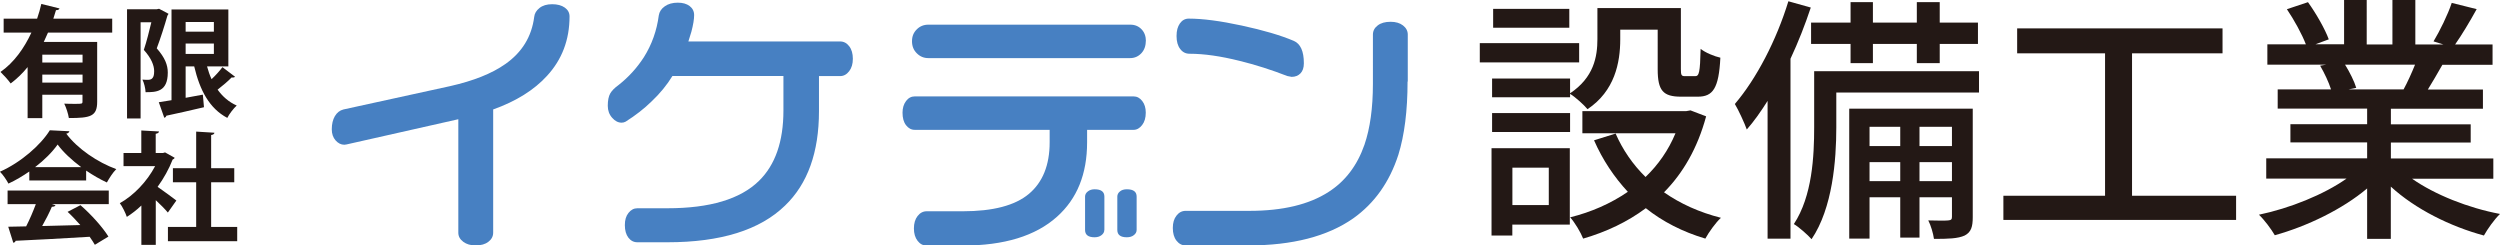
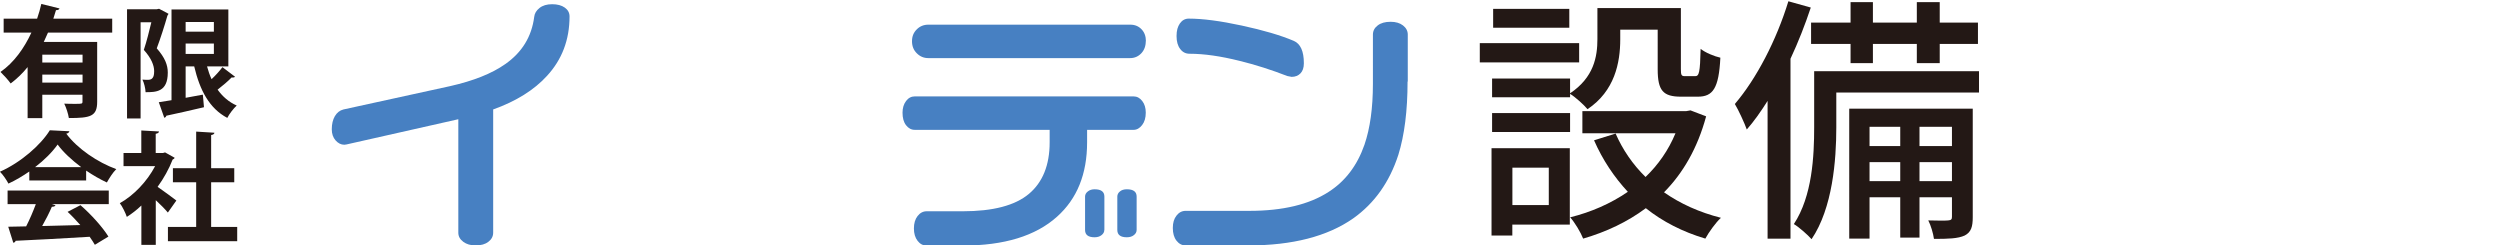
<svg xmlns="http://www.w3.org/2000/svg" id="_レイヤー_1" viewBox="0 0 355.81 34.94">
  <defs>
    <style>.cls-1{fill:#4780c2;}.cls-2{fill:#231815;}</style>
  </defs>
  <path class="cls-1" d="M70.19,15.58v17.54c0,.51-.23,.95-.68,1.29-.45,.35-1.05,.52-1.8,.52s-1.31-.17-1.78-.52-.7-.78-.7-1.29V16.97l-15.92,3.59-.31,.04c-.46,0-.88-.21-1.24-.62-.36-.41-.54-.94-.54-1.58,0-.75,.15-1.37,.44-1.87,.3-.5,.7-.82,1.22-.95l15.18-3.32c3.32-.75,5.94-1.79,7.84-3.13,2.4-1.67,3.77-3.92,4.13-6.72,.05-.49,.3-.91,.75-1.27s1.05-.54,1.8-.54,1.35,.16,1.8,.48c.45,.32,.68,.74,.68,1.26,0,3.32-1.07,6.14-3.21,8.46-1.83,2.01-4.39,3.61-7.69,4.79Z" />
-   <path class="cls-1" d="M121.38,8.39c0,.7-.17,1.28-.52,1.74-.35,.46-.78,.7-1.29,.7h-3.01v4.98c0,5.87-1.61,10.35-4.83,13.45-3.58,3.48-9.16,5.22-16.73,5.22h-4.29c-.52,0-.94-.22-1.28-.66-.33-.44-.5-1.03-.5-1.78s.17-1.3,.52-1.74c.35-.44,.77-.66,1.26-.66h4.29c6.03,0,10.37-1.3,13.02-3.9,2.32-2.27,3.48-5.6,3.48-10.01v-4.91h-15.8c-.77,1.26-1.75,2.46-2.94,3.59-1.08,1.06-2.32,2.02-3.71,2.9-.18,.1-.37,.15-.58,.15-.49,0-.94-.23-1.35-.7-.41-.46-.62-1.03-.62-1.7,0-.77,.12-1.36,.35-1.76,.23-.4,.62-.79,1.16-1.18,1.44-1.13,2.65-2.46,3.63-3.98,1.13-1.8,1.84-3.79,2.12-5.95,.08-.51,.36-.95,.85-1.29,.49-.35,1.11-.52,1.86-.52,.7,0,1.26,.16,1.68,.48s.64,.75,.64,1.29c0,.59-.13,1.38-.39,2.36-.08,.28-.22,.75-.43,1.39h21.6c.51,0,.95,.23,1.29,.68,.35,.45,.52,1.05,.52,1.8Z" />
  <path class="cls-1" d="M163.07,16.04c0,.72-.17,1.31-.52,1.76-.35,.45-.75,.68-1.22,.68h-6.61v1.78c0,4.51-1.43,8.04-4.29,10.59-3.04,2.73-7.51,4.1-13.41,4.1h-5.14c-.52,0-.95-.23-1.29-.68-.35-.45-.52-1.04-.52-1.76s.17-1.31,.52-1.76c.35-.45,.78-.68,1.29-.68h5.14c4.3,0,7.44-.82,9.41-2.47,1.97-1.65,2.96-4.1,2.96-7.34v-1.78h-19.2c-.49,0-.9-.22-1.24-.66-.34-.44-.5-1.03-.5-1.78,0-.67,.17-1.22,.5-1.66,.33-.44,.75-.66,1.24-.66h31.14c.49,0,.9,.22,1.24,.66,.34,.44,.5,.99,.5,1.66Zm0-10.17c0,.7-.22,1.27-.64,1.72-.43,.45-.96,.68-1.58,.68h-28.73c-.63,0-1.17-.22-1.63-.68-.46-.45-.69-1.02-.69-1.72s.22-1.23,.67-1.68c.44-.45,1-.68,1.66-.68h28.73c.66,0,1.19,.22,1.61,.66s.62,1,.62,1.7Zm-5.9,26.86c0,.28-.13,.53-.39,.73-.26,.21-.59,.31-1,.31-.9,0-1.35-.35-1.35-1.04v-4.75c0-.28,.13-.53,.39-.73,.26-.21,.58-.31,.97-.31,.93,0,1.39,.35,1.39,1.04v4.75Zm4.6,0c0,.28-.13,.53-.39,.73-.26,.21-.59,.31-1.01,.31-.9,0-1.35-.35-1.35-1.04v-4.75c0-.28,.12-.53,.37-.73,.24-.21,.57-.31,.99-.31,.93,0,1.39,.35,1.39,1.04v4.75Z" />
  <path class="cls-1" d="M200.33,11.6c0,4.15-.44,7.63-1.31,10.43-1.26,3.89-3.4,6.9-6.41,9.04-3.68,2.58-8.67,3.86-14.95,3.86h-8.92c-.52,0-.95-.23-1.3-.68-.35-.45-.52-1.05-.52-1.8s.17-1.31,.52-1.76c.35-.45,.78-.68,1.3-.68h9.08c4.74,0,8.5-.9,11.28-2.7,2.37-1.52,4.07-3.76,5.1-6.72,.8-2.34,1.2-5.23,1.2-8.66V4.92c0-.52,.22-.95,.68-1.3,.45-.35,1.06-.52,1.84-.52,.72,0,1.31,.17,1.76,.52,.45,.35,.68,.78,.68,1.3v6.68Zm-14.76-2.59c0,.62-.16,1.1-.48,1.43-.32,.33-.74,.5-1.26,.5l-.62-.12c-2.24-.87-4.51-1.6-6.8-2.16-2.68-.67-5.05-1.01-7.11-1.01-.54,0-.99-.22-1.33-.68-.35-.45-.52-1.06-.52-1.84s.16-1.34,.48-1.8c.32-.45,.74-.68,1.26-.68,1.98,0,4.5,.33,7.55,.99,3.05,.66,5.52,1.38,7.4,2.18,.95,.41,1.43,1.47,1.43,3.17Z" />
  <g>
    <path class="cls-2" d="M15.97,4.64H6.83c-.19,.45-.4,.9-.6,1.33h7.6V14.49c0,2.09-.98,2.31-4.03,2.31-.09-.6-.38-1.5-.66-2.05,.53,.03,1.12,.03,1.57,.03,.98,0,1.03,0,1.03-.35v-.95H6.02v3.33H3.93v-7.26c-.71,.88-1.52,1.66-2.41,2.33-.33-.47-1.03-1.24-1.45-1.64,1.93-1.34,3.38-3.4,4.4-5.6H.52v-1.98H5.28c.24-.71,.45-1.41,.6-2.1l2.59,.64c-.05,.16-.22,.26-.5,.24-.12,.4-.24,.81-.38,1.22H15.97v1.98Zm-4.22,4.26v-1.12H6.02v1.12h5.72Zm-5.72,2.86h5.72v-1.14H6.02v1.14Z" />
    <path class="cls-2" d="M22.64,1.25l1.34,.71c-.03,.09-.09,.19-.15,.26-.4,1.41-1,3.28-1.52,4.66,1.17,1.33,1.57,2.38,1.57,3.45,0,2.79-1.72,2.79-3.16,2.79-.02-.53-.21-1.33-.45-1.79,.33,.03,.62,.03,.84,.03,.78,0,.83-.74,.83-1.24,0-.81-.41-1.85-1.47-3.02,.38-1.12,.78-2.71,1.07-3.93h-1.53v13.69h-1.93V1.32h4.22l.33-.07Zm6.83,8.21c.17,.64,.38,1.24,.64,1.81,.59-.55,1.16-1.19,1.55-1.71l1.79,1.36c-.07,.1-.28,.14-.48,.1-.48,.5-1.29,1.19-2,1.74,.71,.98,1.59,1.76,2.72,2.26-.45,.41-1.07,1.21-1.34,1.76-2.57-1.36-3.91-3.95-4.71-7.33h-1.22v4.47c.81-.14,1.64-.29,2.45-.45l.16,1.79c-1.97,.47-4.04,.93-5.36,1.21-.03,.16-.15,.26-.29,.29l-.78-2.21c.52-.09,1.14-.17,1.81-.29V1.35h8.09V9.45h-3.02Zm.97-6.33h-4.02v1.38h4.02v-1.38Zm-4.02,3.07v1.48h4.02v-1.48h-4.02Z" />
    <path class="cls-2" d="M4.17,25.69v-1.28c-.93,.64-1.93,1.24-2.97,1.72-.24-.47-.78-1.28-1.21-1.69,3-1.33,5.83-3.83,7.1-5.9l2.79,.14c-.05,.17-.21,.31-.45,.34,1.6,2.16,4.5,4.1,7.12,5.05-.52,.52-.98,1.26-1.34,1.9-.97-.45-1.98-1.03-2.95-1.69v1.4H4.17Zm-3.09,3.36v-1.93H15.48v1.93H7.38l.52,.17c-.07,.14-.24,.21-.52,.21-.36,.84-.86,1.83-1.38,2.74,1.71-.03,3.57-.09,5.43-.14-.59-.67-1.21-1.33-1.81-1.88l1.83-.95c1.55,1.34,3.17,3.16,3.98,4.47l-1.93,1.17c-.19-.34-.45-.72-.74-1.14-3.9,.24-7.9,.45-10.54,.57-.03,.16-.17,.26-.33,.28l-.72-2.28c.72-.02,1.59-.02,2.55-.05,.5-.97,1-2.14,1.38-3.17H1.09Zm10.48-5.26c-1.34-1-2.57-2.14-3.36-3.22-.74,1.05-1.86,2.19-3.21,3.22h6.57Z" />
    <path class="cls-2" d="M24.86,22.45c-.05,.12-.15,.21-.29,.26-.52,1.34-1.26,2.67-2.14,3.88,.85,.59,2.28,1.64,2.67,1.95l-1.21,1.71c-.4-.48-1.07-1.16-1.72-1.76v6.36h-2.05v-5.6c-.67,.64-1.36,1.17-2.07,1.62-.17-.53-.67-1.55-1-1.95,1.98-1.1,3.88-3.09,5.03-5.28h-4.5v-1.86h2.53v-3.21l2.52,.14c-.02,.17-.16,.28-.47,.33v2.74h1.02l.31-.09,1.36,.76Zm5.19,9.85h3.71v2.03h-9.86v-2.03h4.02v-6.36h-3.31v-2h3.31v-5.21l2.6,.16c-.02,.17-.16,.28-.47,.33v4.72h3.29v2h-3.29v6.36Z" />
  </g>
  <g>
    <path class="cls-2" d="M224.75,8.88h-14.14v-2.74h14.14v2.74Zm-1.33,23.09h-8.18v1.55h-2.96v-12.43h11.14v10.88Zm.04-18.69c3.37-2.26,3.89-5.18,3.89-7.73V1.15h11.88V9.84c0,.85,.07,1,.59,1h1.44c.56,0,.7-.48,.78-3.89,.67,.55,1.96,1.07,2.81,1.26-.22,4.4-1.07,5.55-3.22,5.55h-2.37c-2.55,0-3.33-.85-3.33-3.89V4.22h-5.33v1.37c0,3.33-.78,7.36-4.66,9.95-.48-.59-1.74-1.74-2.48-2.18v.48h-11.1v-2.66h11.1v2.11Zm-11.1,2.81h11.1v2.7h-11.1v-2.7Zm10.99-12.14h-10.84V1.26h10.84V3.96Zm-8.1,19.91v5.33h5.18v-5.33h-5.18Zm27.57-7.29c-1.22,4.51-3.29,8.07-5.99,10.8,2.33,1.63,5.03,2.85,8.1,3.63-.74,.67-1.74,2.07-2.22,2.96-3.22-.96-6.07-2.41-8.47-4.33-2.63,1.96-5.62,3.37-8.92,4.33-.33-.85-1.18-2.29-1.85-3.03,3-.74,5.77-1.96,8.21-3.63-1.96-2.11-3.59-4.55-4.81-7.33l3.07-.96c1,2.29,2.44,4.4,4.26,6.18,1.81-1.74,3.26-3.81,4.26-6.22h-13.25v-3.15h14.76l.63-.11,2.22,.85Z" />
    <path class="cls-2" d="M257.72,1.07c-.81,2.44-1.78,4.92-2.89,7.29v25.61h-3.26V14.36c-.96,1.52-1.92,2.89-2.96,4.07-.3-.85-1.18-2.78-1.7-3.63,3.07-3.59,5.92-9.07,7.62-14.62l3.18,.89Zm23.94,12.1h-20.31v4.96c0,4.66-.52,11.47-3.52,15.91-.52-.59-1.81-1.74-2.52-2.15,2.63-4,2.89-9.66,2.89-13.8v-7.96h23.46v3.03Zm-18.28-6.92h-5.62V3.22h5.62V.3h3.18V3.22h6.25V.3h3.26V3.22h5.44v3.03h-5.44v2.74h-3.26v-2.74h-6.25v2.74h-3.18v-2.74Zm17.39,24.64c0,1.37-.22,2.15-1.15,2.63-.96,.44-2.33,.48-4.37,.48-.11-.78-.44-1.92-.81-2.63,1.33,.04,2.48,.04,2.85,0,.41-.04,.52-.15,.52-.52v-2.77h-4.62v5.74h-2.74v-5.74h-4.37v5.88h-2.89V15.47h17.58v15.43Zm-14.69-12.84v2.74h4.37v-2.74h-4.37Zm4.37,7.73v-2.7h-4.37v2.7h4.37Zm2.74-7.73v2.74h4.62v-2.74h-4.62Zm4.62,7.73v-2.7h-4.62v2.7h4.62Z" />
-     <path class="cls-2" d="M318.25,27.86v3.44h-33.12v-3.44h14.47V7.59h-12.51v-3.55h29.23v3.55h-12.88V27.86h14.8Z" />
-     <path class="cls-2" d="M343.27,25.42c3.26,2.29,8.03,4.18,12.54,5.03-.78,.74-1.78,2.15-2.29,3.07-4.81-1.3-9.77-3.77-13.25-6.96v7.44h-3.37v-7.18c-3.51,2.96-8.51,5.37-13.14,6.66-.52-.89-1.48-2.18-2.26-2.92,4.4-.92,9.21-2.85,12.47-5.14h-11.43v-2.89h14.36v-2.26h-10.92v-2.59h10.92v-2.22h-12.73v-2.74h7.59c-.33-1.04-.96-2.37-1.55-3.37l.89-.15h-8.4v-2.89h5.48c-.55-1.44-1.67-3.48-2.7-5l3-1c1.15,1.59,2.44,3.85,2.96,5.29l-1.89,.7h4.07V0h3.22V6.33h3.66V0h3.26V6.33h4l-1.41-.44c.89-1.48,2.04-3.81,2.59-5.48l3.55,.89c-1,1.81-2.11,3.66-3.07,5.03h5.33v2.89h-7.14c-.7,1.26-1.44,2.48-2.07,3.52h7.84v2.74h-13.1v2.22h11.36v2.59h-11.36v2.26h14.58v2.89h-11.58Zm-9.51-16.21c.67,1.07,1.33,2.41,1.59,3.29l-1.07,.22h7.81c.55-1,1.15-2.33,1.63-3.52h-9.95Z" />
  </g>
</svg>